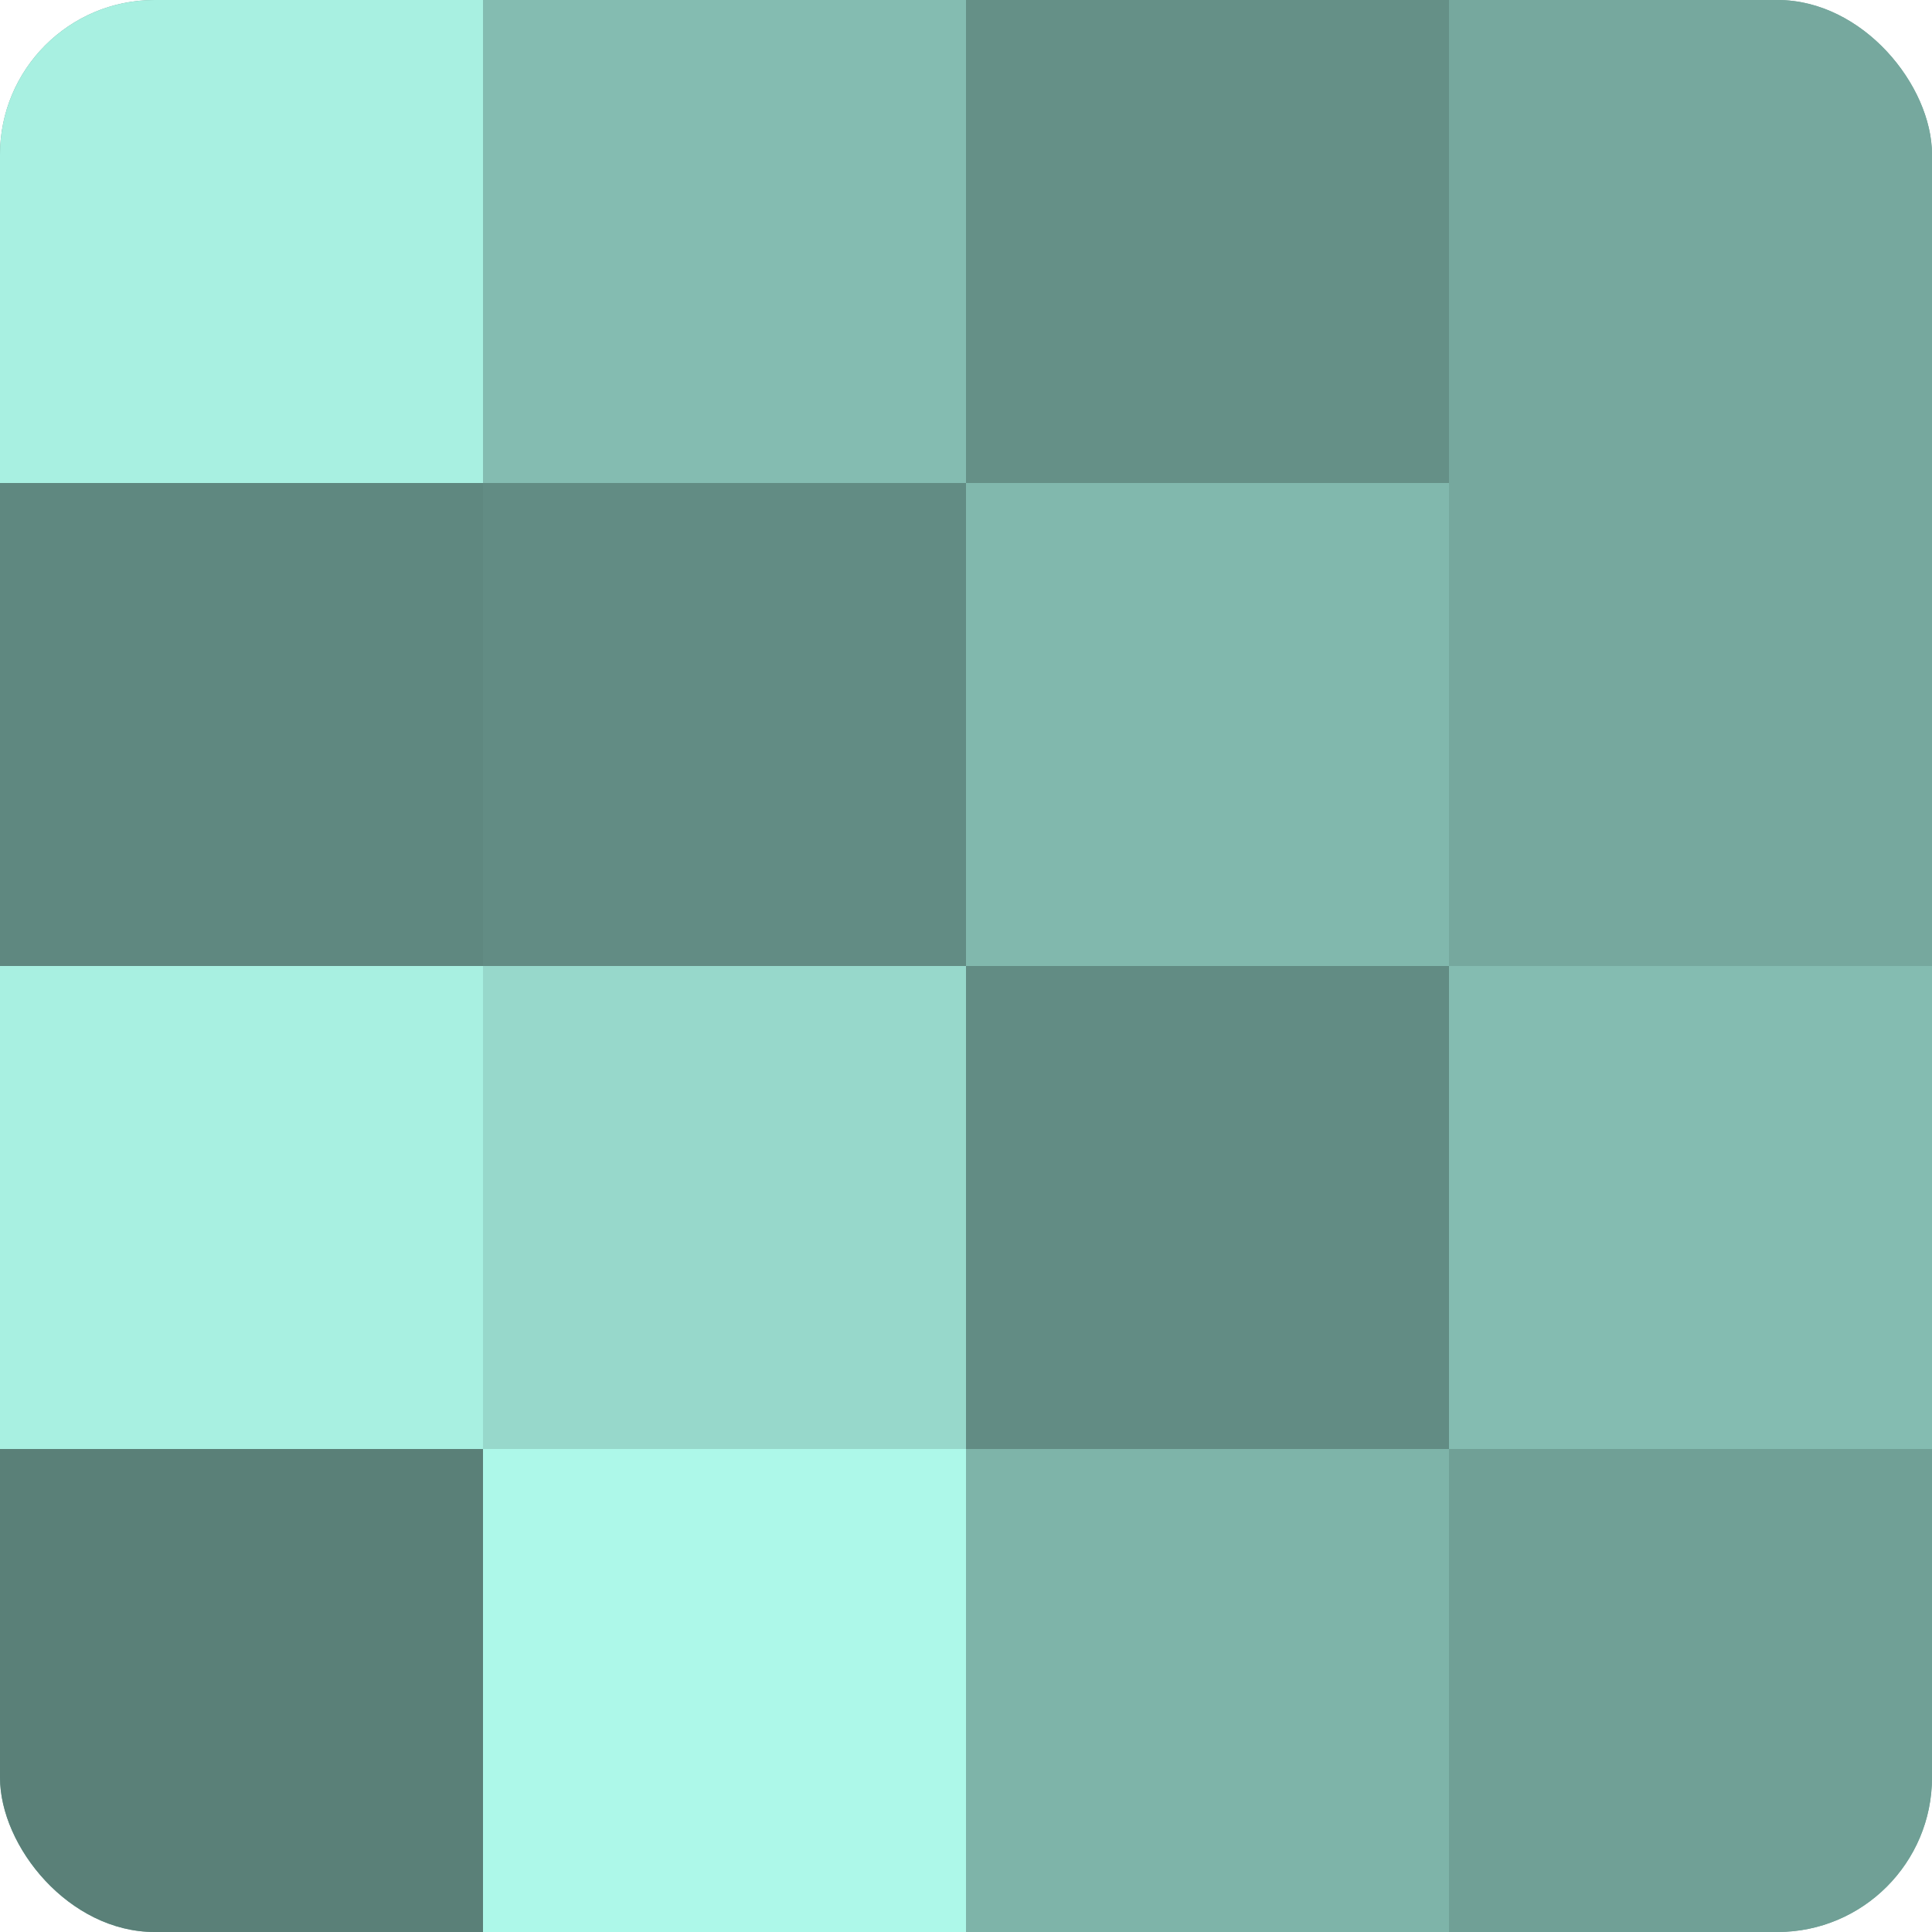
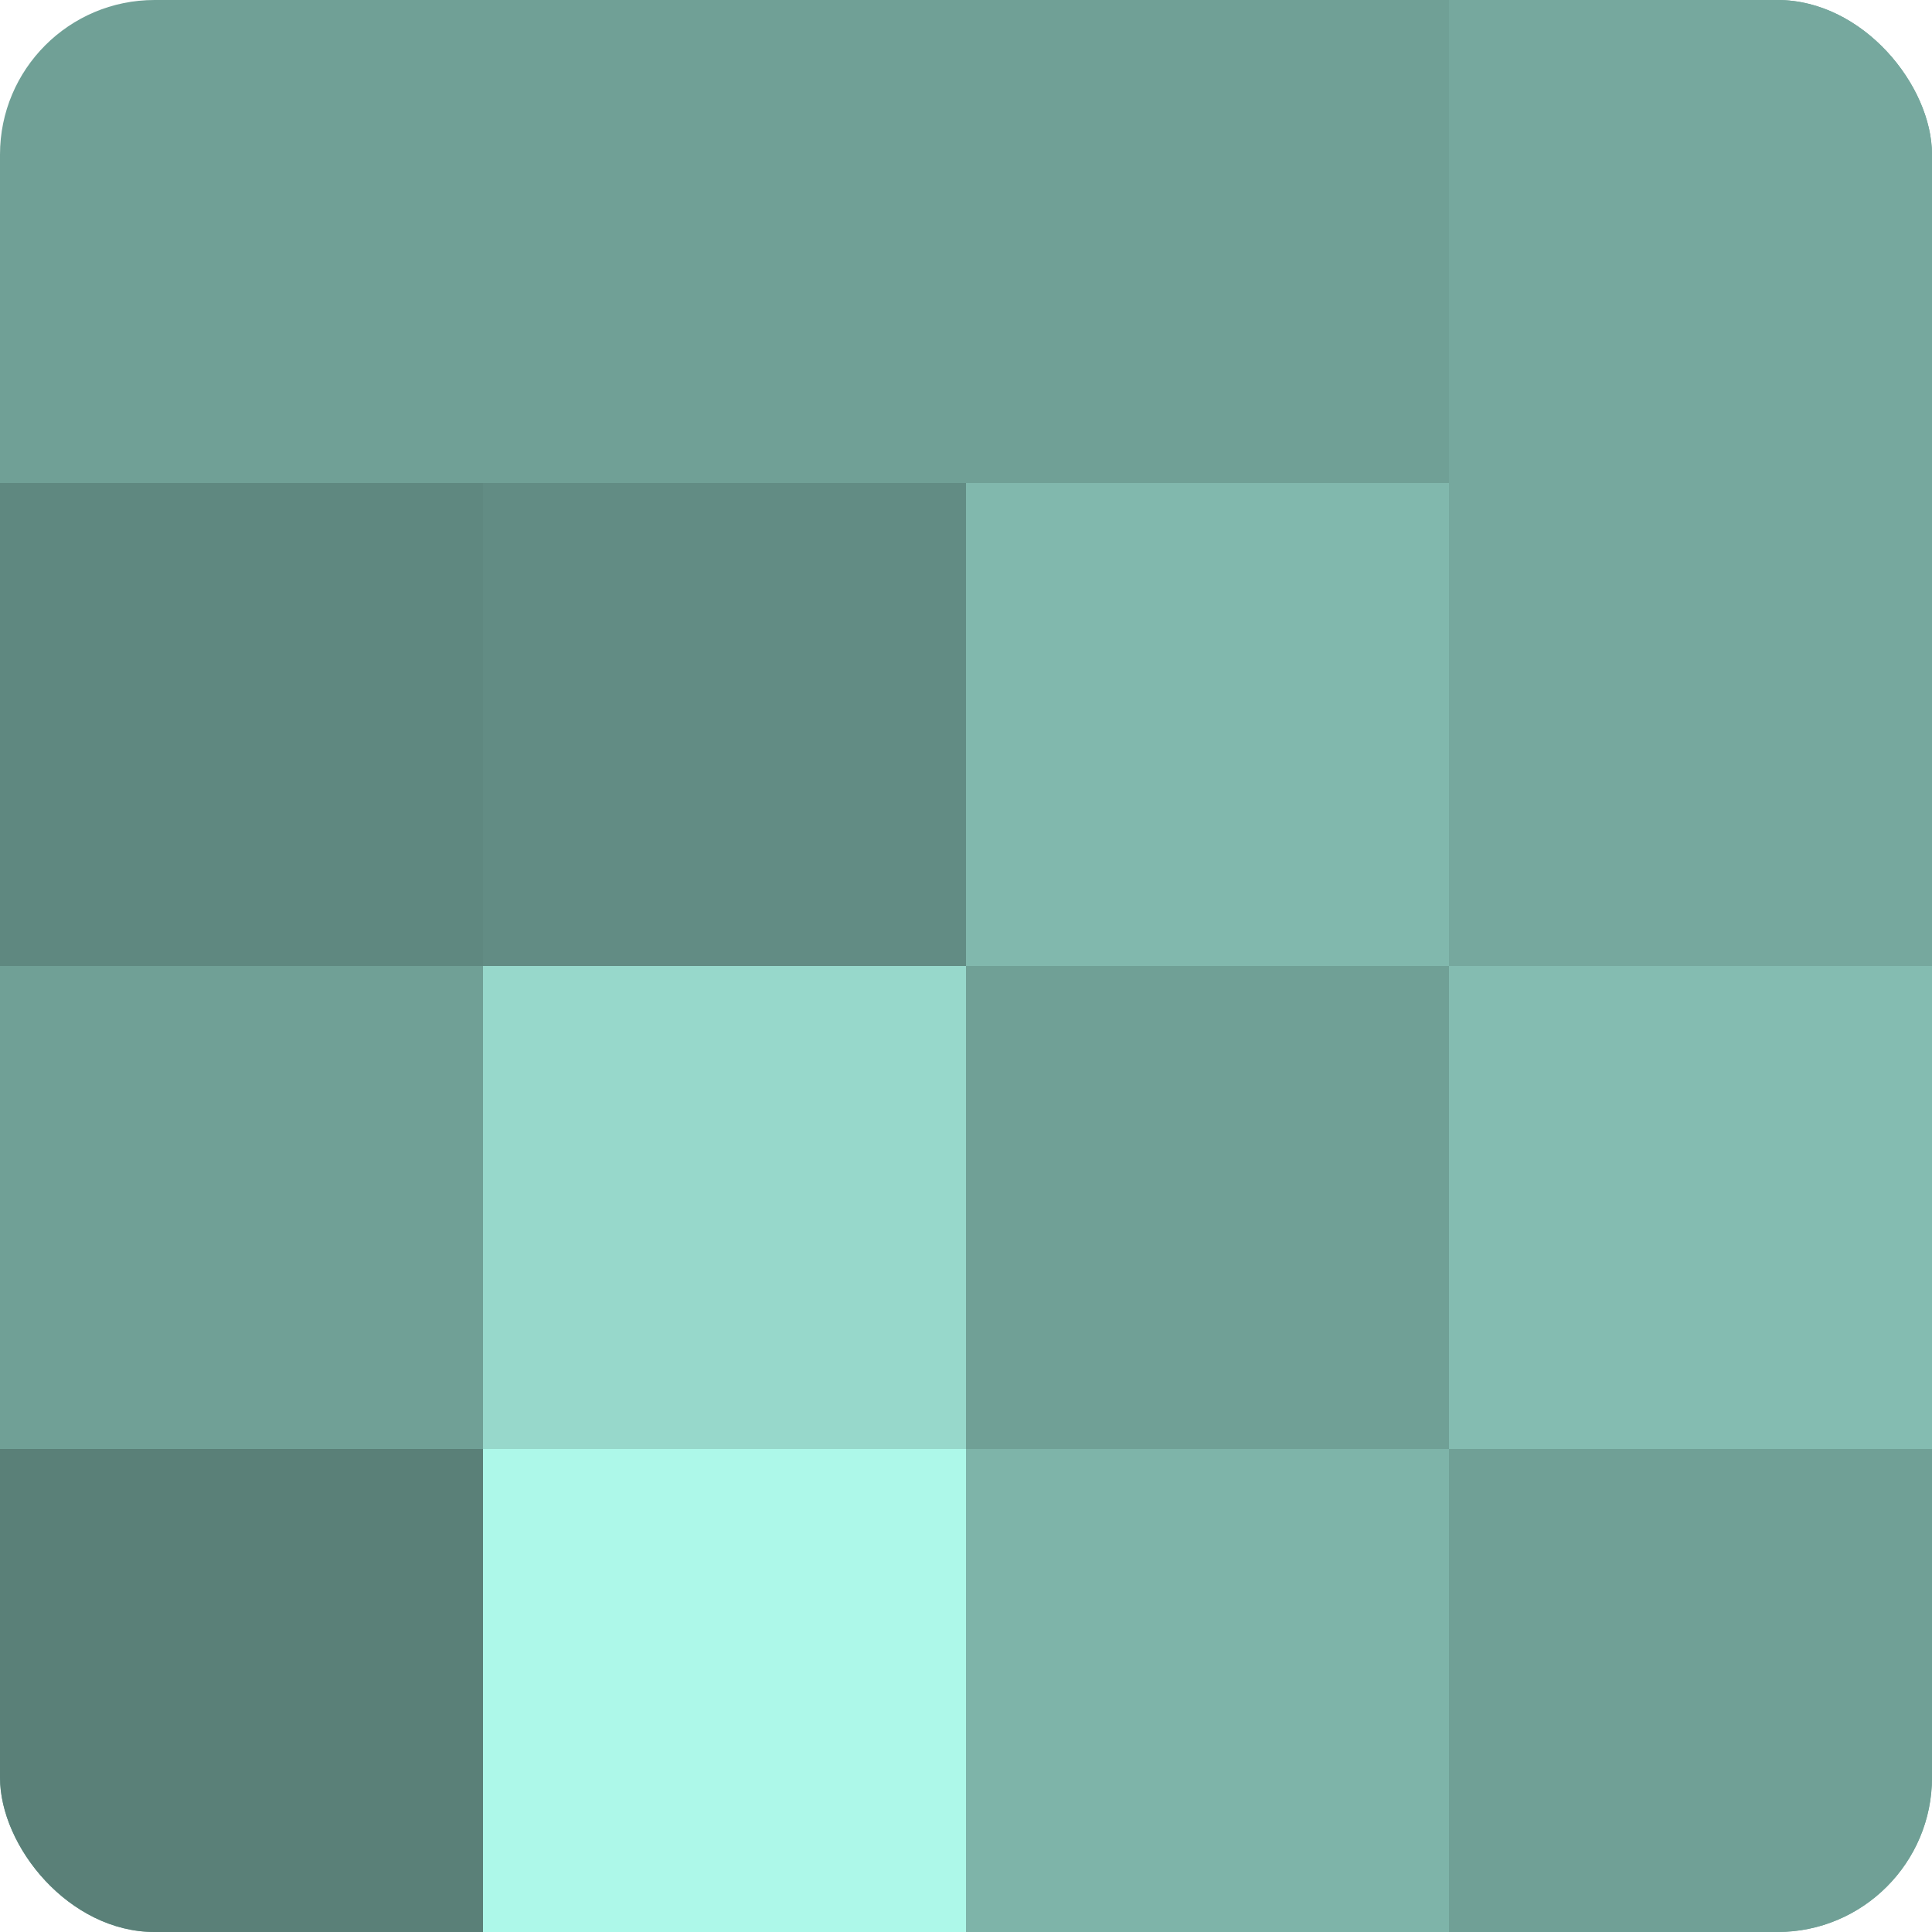
<svg xmlns="http://www.w3.org/2000/svg" width="60" height="60" viewBox="0 0 100 100" preserveAspectRatio="xMidYMid meet">
  <defs>
    <clipPath id="c" width="100" height="100">
      <rect width="100" height="100" rx="8" ry="8" />
    </clipPath>
  </defs>
  <g clip-path="url(#c)">
    <rect width="100" height="100" fill="#70a096" />
-     <rect width="25" height="25" fill="#a8f0e1" />
    <rect y="25" width="25" height="25" fill="#5f8880" />
-     <rect y="50" width="25" height="25" fill="#a8f0e1" />
    <rect y="75" width="25" height="25" fill="#5a8078" />
-     <rect x="25" width="25" height="25" fill="#84bcb1" />
    <rect x="25" y="25" width="25" height="25" fill="#628c84" />
    <rect x="25" y="50" width="25" height="25" fill="#97d8cb" />
    <rect x="25" y="75" width="25" height="25" fill="#adf8e9" />
-     <rect x="50" width="25" height="25" fill="#659087" />
    <rect x="50" y="25" width="25" height="25" fill="#81b8ad" />
-     <rect x="50" y="50" width="25" height="25" fill="#628c84" />
    <rect x="50" y="75" width="25" height="25" fill="#7eb4a9" />
    <rect x="75" width="25" height="25" fill="#76a89e" />
    <rect x="75" y="25" width="25" height="25" fill="#76a89e" />
    <rect x="75" y="50" width="25" height="25" fill="#84bcb1" />
    <rect x="75" y="75" width="25" height="25" fill="#70a096" />
  </g>
</svg>